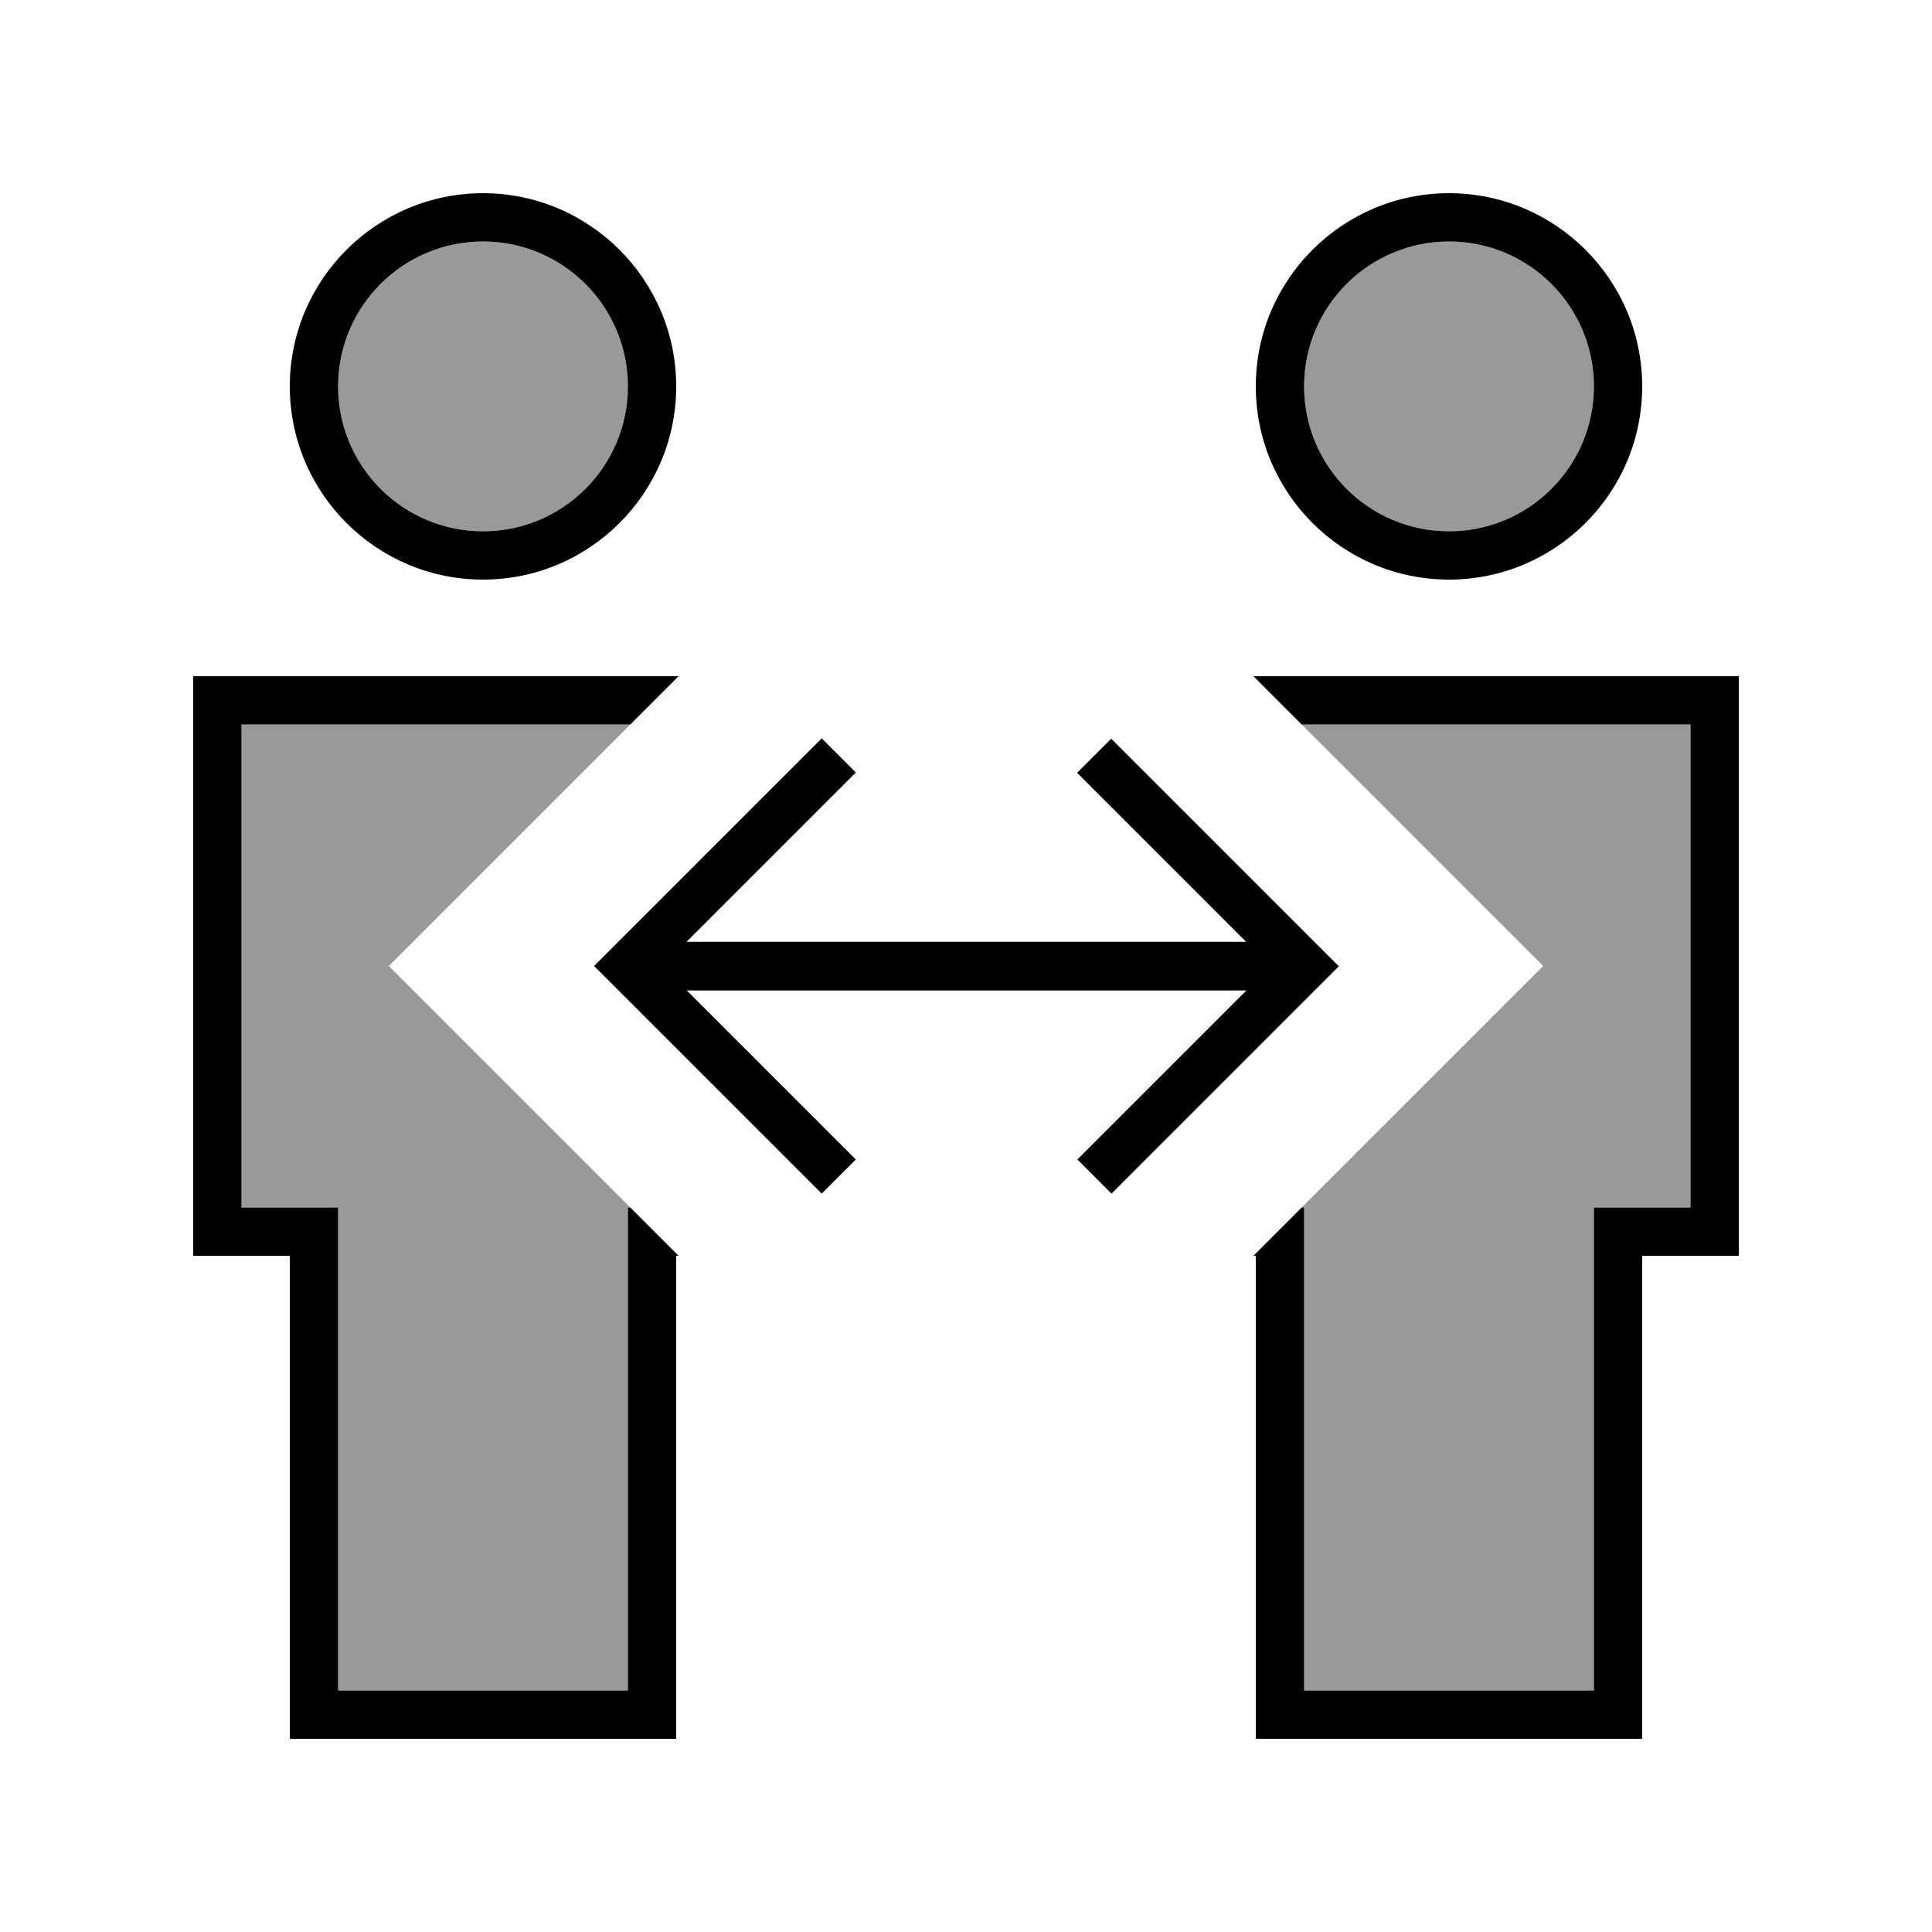
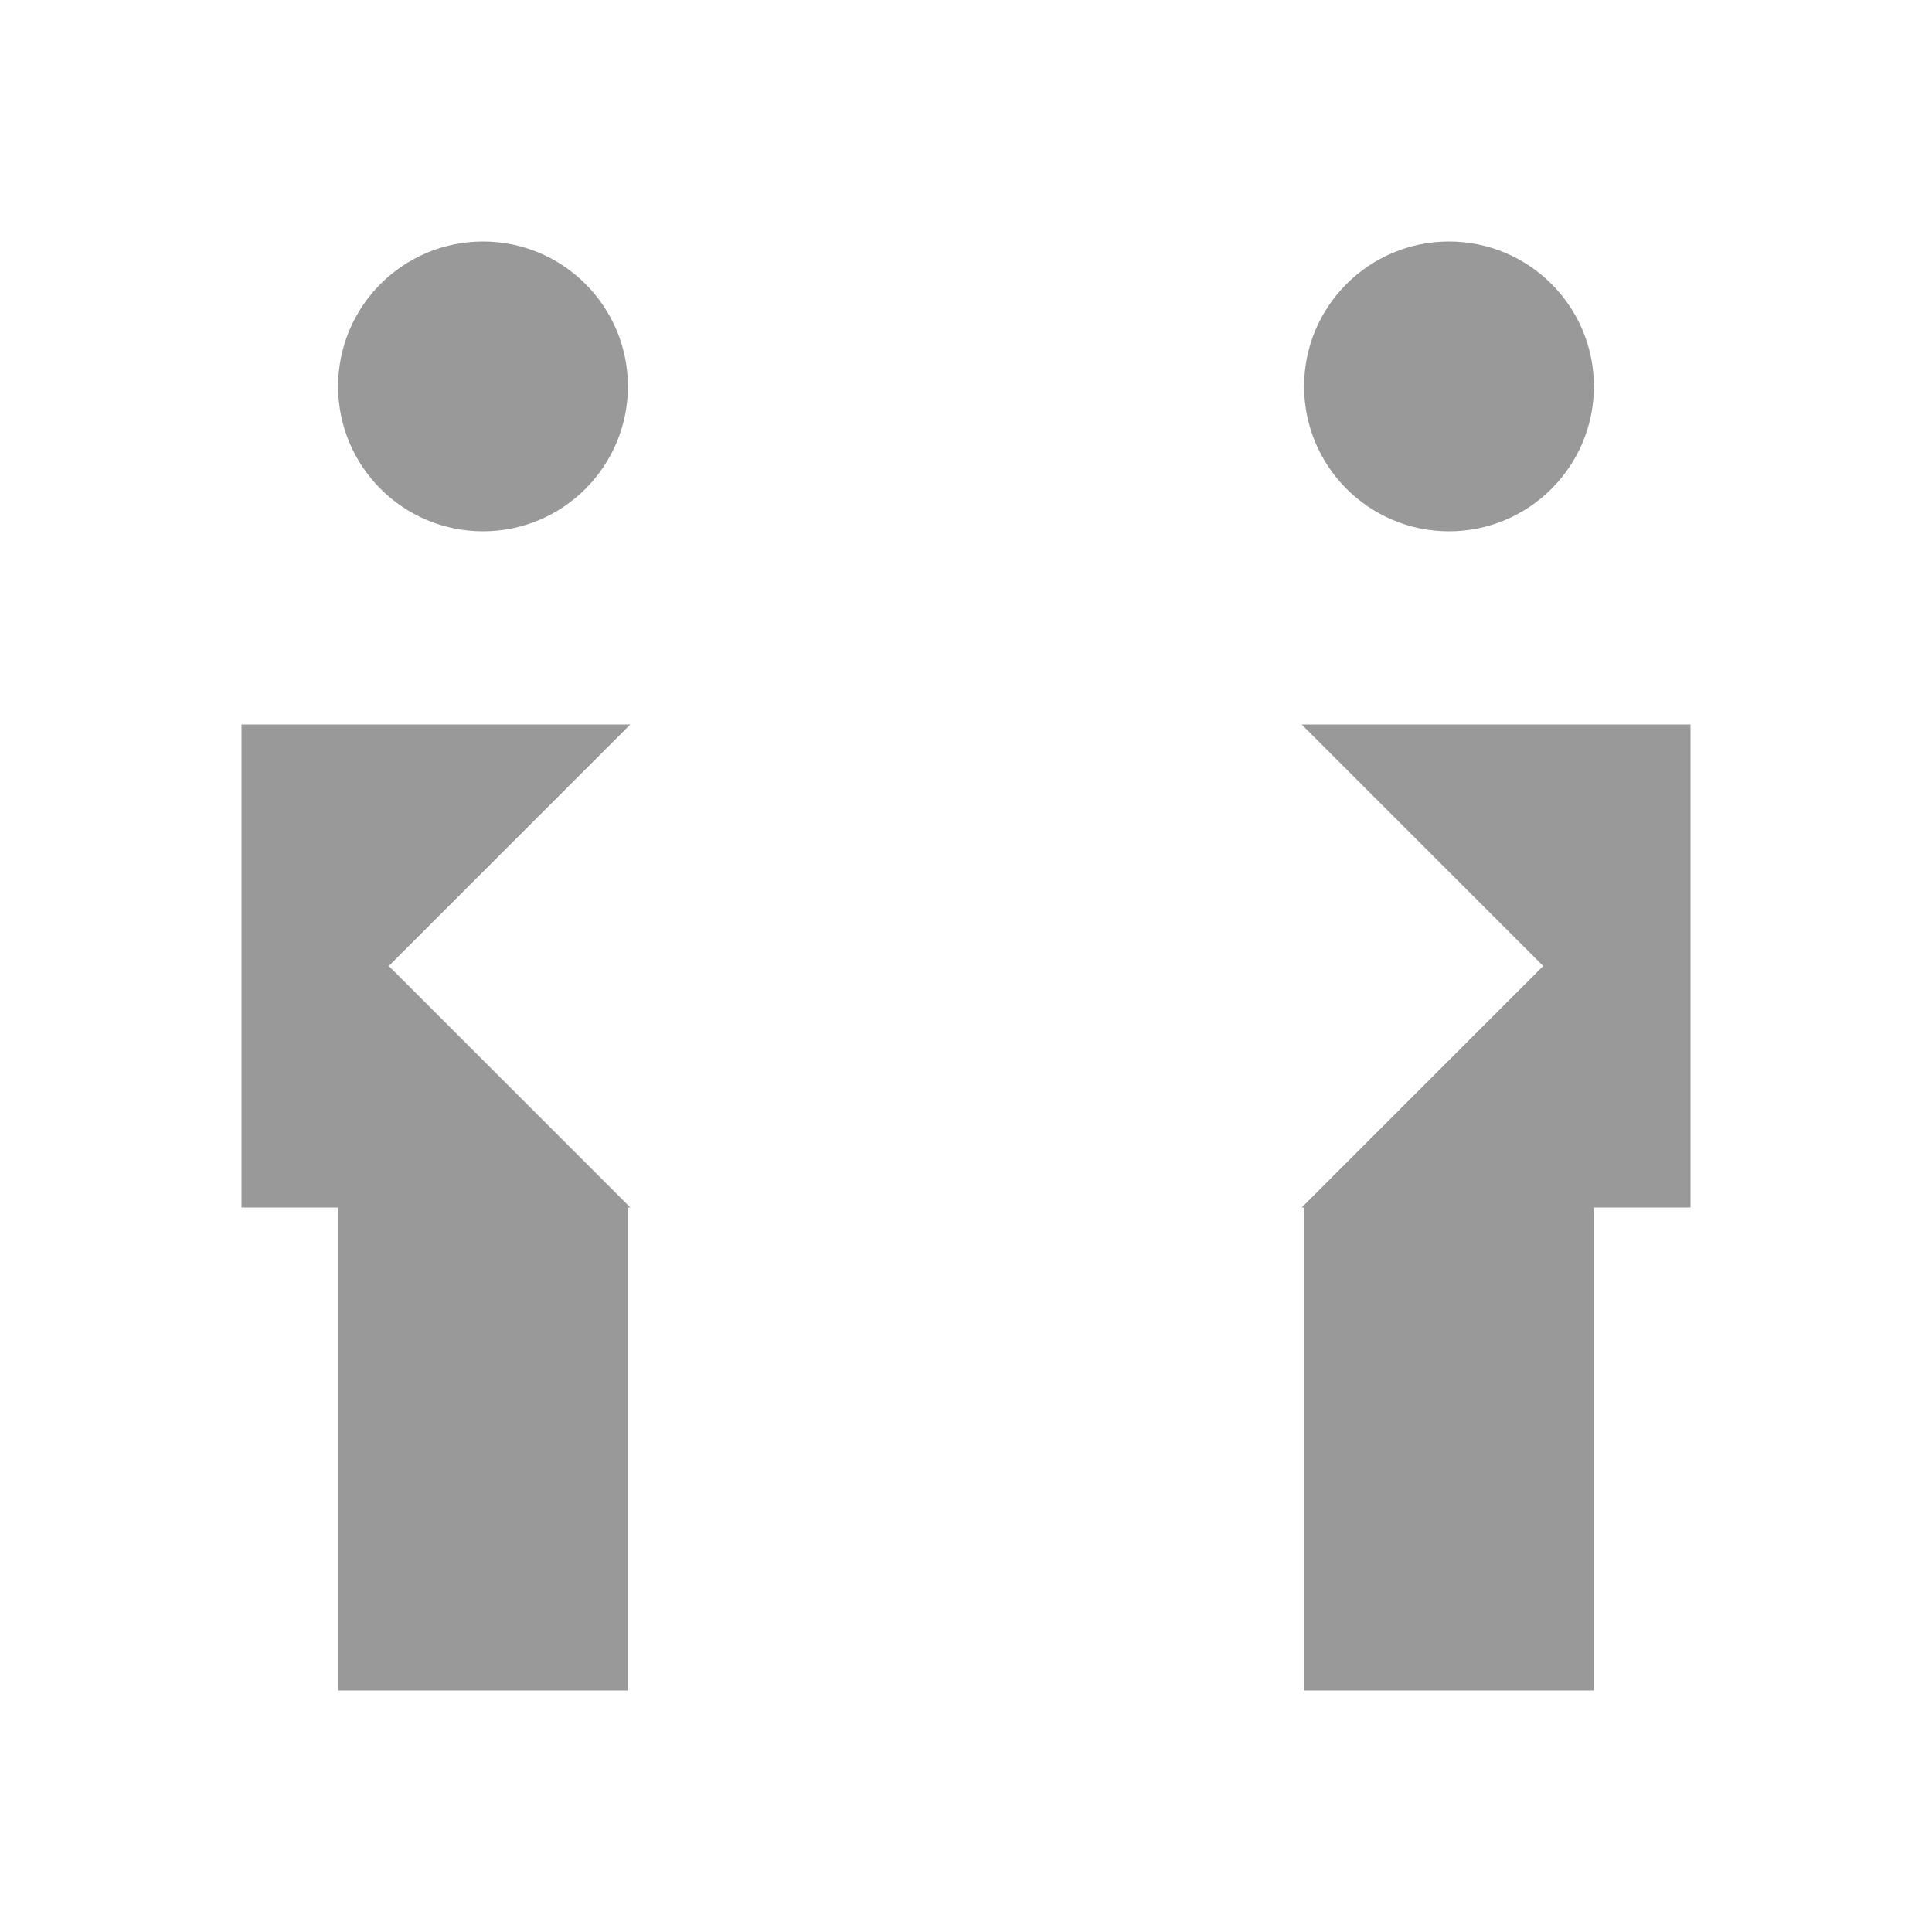
<svg xmlns="http://www.w3.org/2000/svg" viewBox="0 0 640 640">
  <path opacity=".4" fill="currentColor" d="M80 240L208.8 240L128.8 320C155.1 346.3 181.7 372.9 208.8 400L208 400L208 560L112 560L112 400L80 400L80 240zM208 128C208 154.5 186.5 176 160 176C133.5 176 112 154.5 112 128C112 101.5 133.5 80 160 80C186.5 80 208 101.5 208 128zM431.2 240L560 240L560 400L528 400L528 560L432 560L432 400L431.2 400C458.3 372.9 484.9 346.3 511.2 320C484.9 293.7 458.3 267.1 431.2 240zM528 128C528 154.5 506.5 176 480 176C453.5 176 432 154.5 432 128C432 101.5 453.5 80 480 80C506.5 80 528 101.5 528 128z" />
-   <path fill="currentColor" d="M160 176C186.5 176 208 154.5 208 128C208 101.5 186.5 80 160 80C133.5 80 112 101.5 112 128C112 154.5 133.5 176 160 176zM160 64C195.3 64 224 92.7 224 128C224 163.3 195.3 192 160 192C124.7 192 96 163.3 96 128C96 92.7 124.7 64 160 64zM64 224L224.8 224L208.8 240L80 240L80 400L112 400L112 560L208 560L208 400L208.8 400L224.8 416L224 416L224 576L96 576L96 416L64 416L64 224zM416 416L415.2 416L431.2 400L432 400L432 560L528 560L528 400L560 400L560 240L431.2 240L415.2 224L576 224L576 416L544 416L544 576L416 576L416 416zM480 176C506.5 176 528 154.5 528 128C528 101.5 506.5 80 480 80C453.5 80 432 101.5 432 128C432 154.5 453.5 176 480 176zM480 64C515.3 64 544 92.7 544 128C544 163.3 515.3 192 480 192C444.7 192 416 163.3 416 128C416 92.7 444.7 64 480 64zM277.7 261.7L227.4 312L412.8 312L362.5 261.7L356.8 256L368.1 244.7L373.8 250.4L437.8 314.4L443.5 320.1L368.2 395.4L356.9 384.1L412.9 328.1L227.5 328.1L277.8 378.4L283.5 384.1L272.2 395.4L266.5 389.7L202.5 325.7L196.8 320L202.5 314.3L266.5 250.3L272.2 244.6L283.5 255.9L277.8 261.6z" />
</svg>